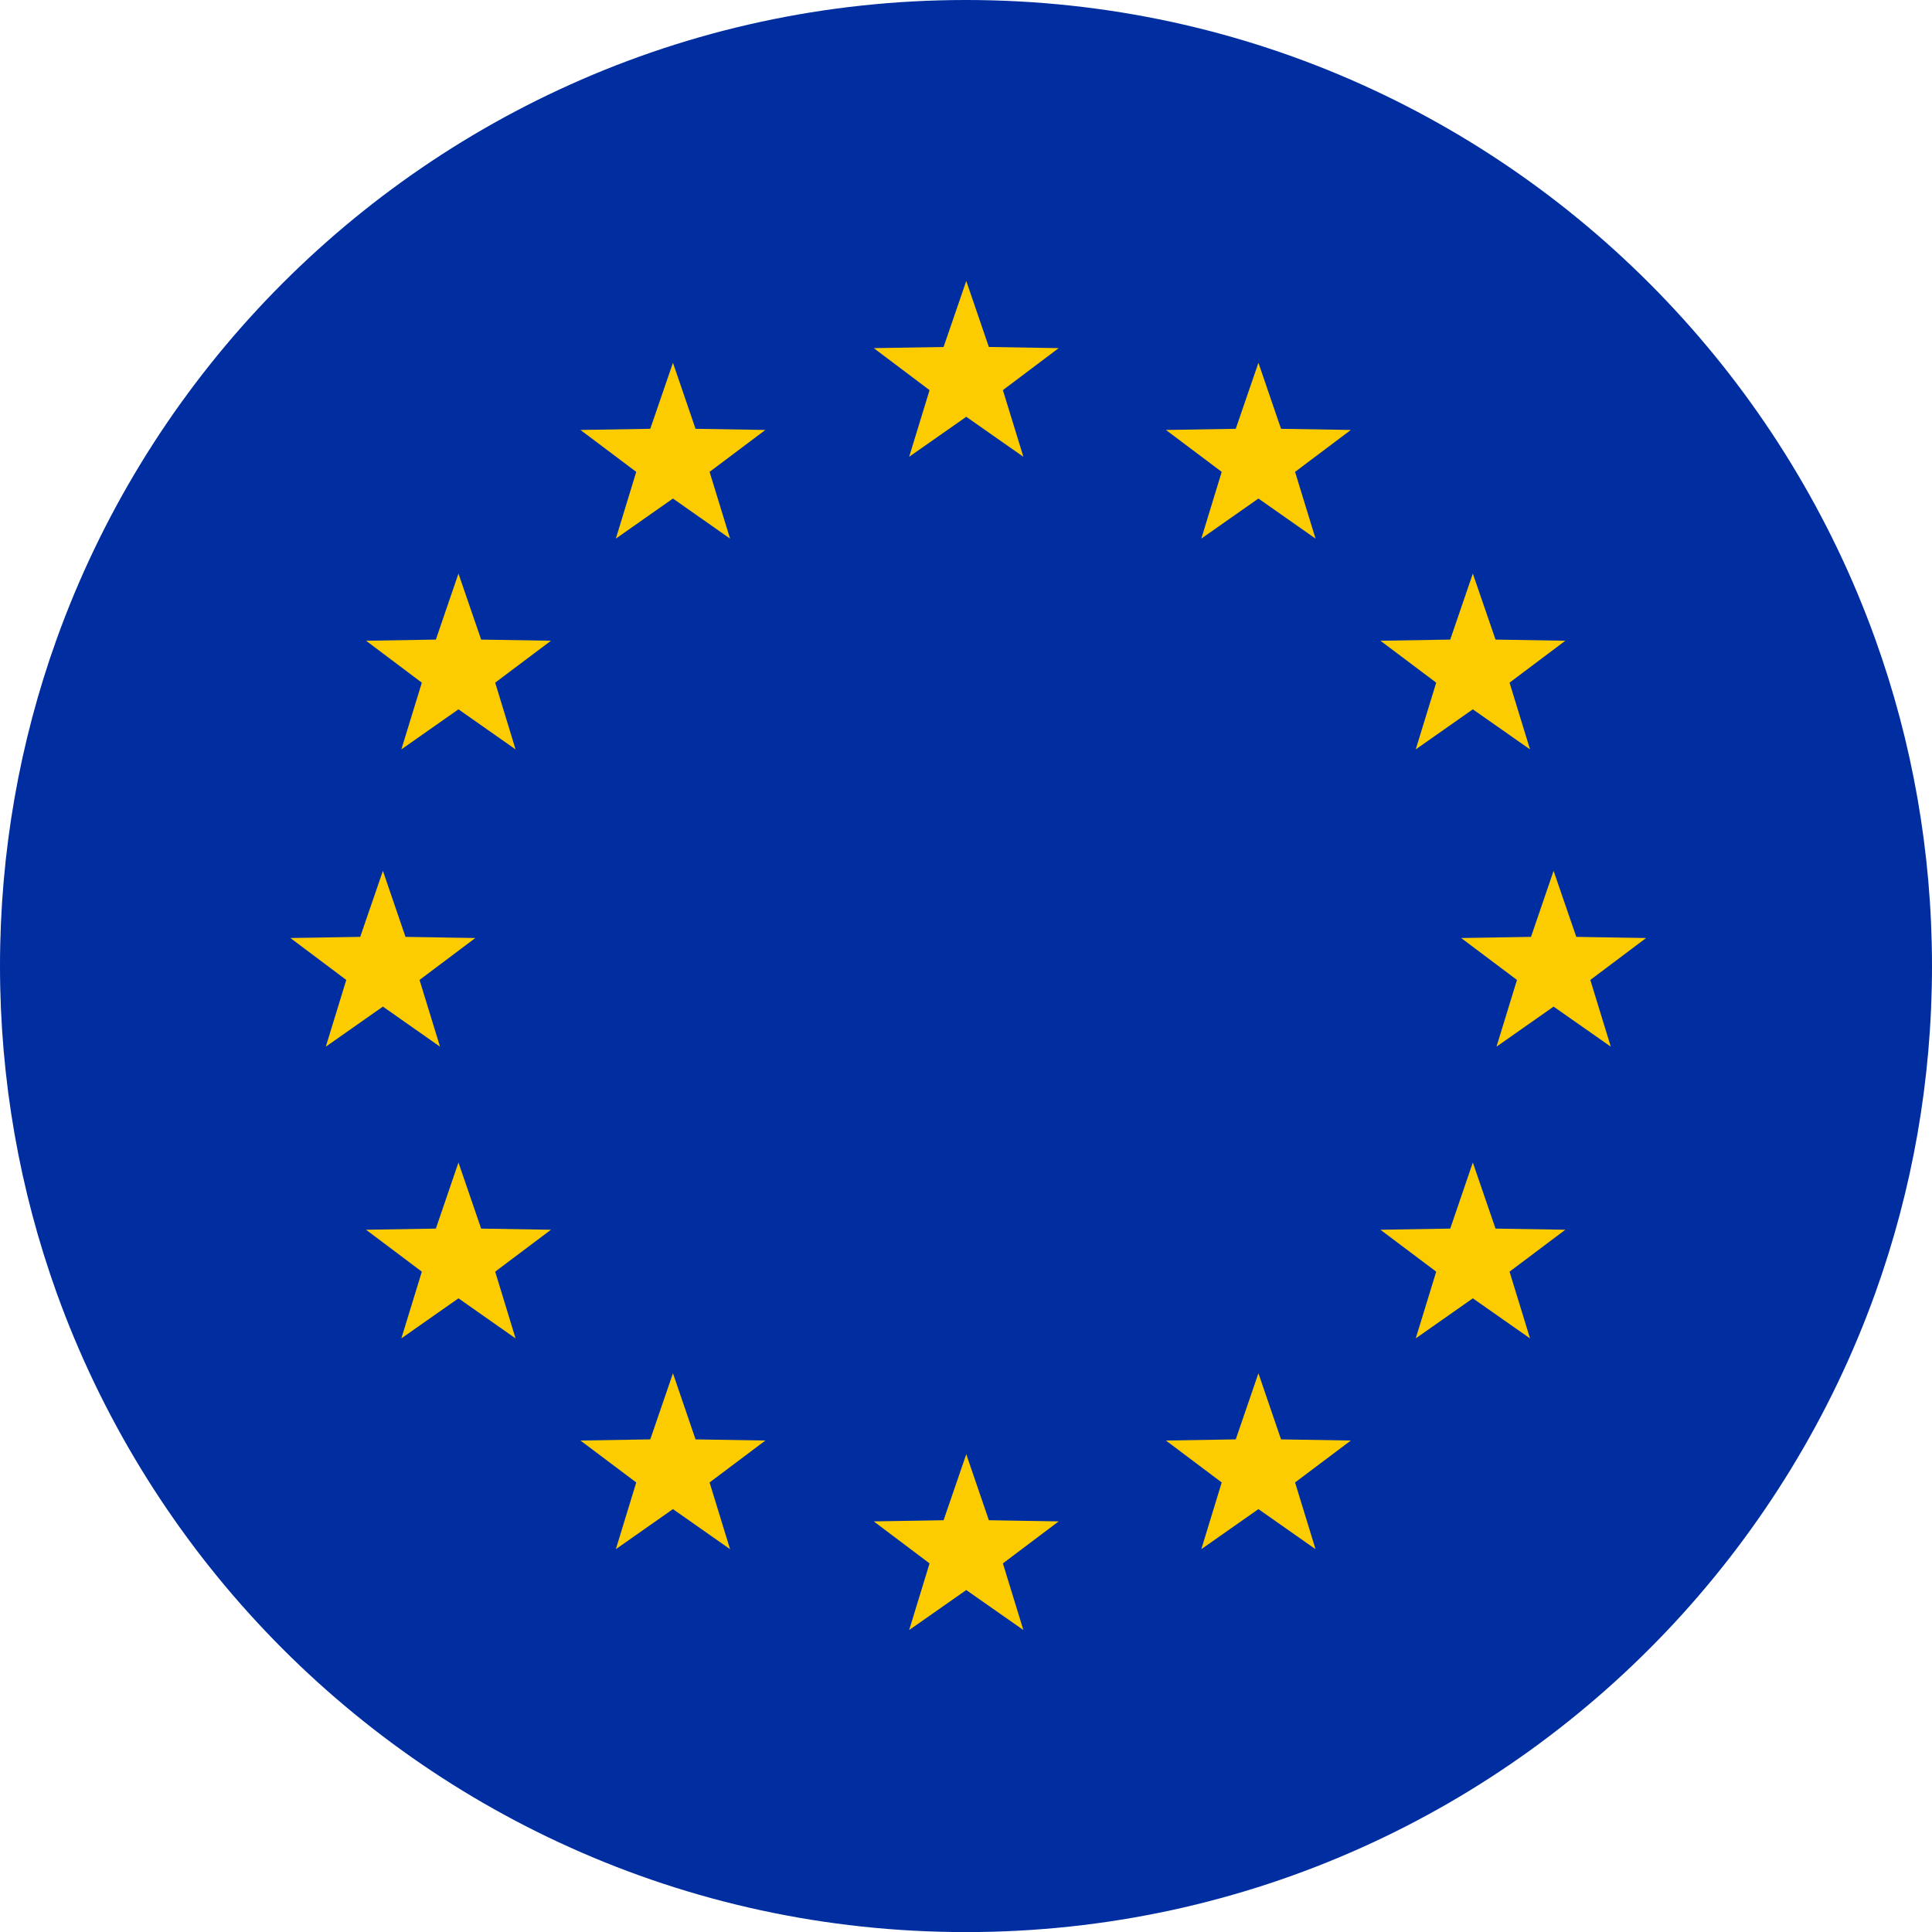
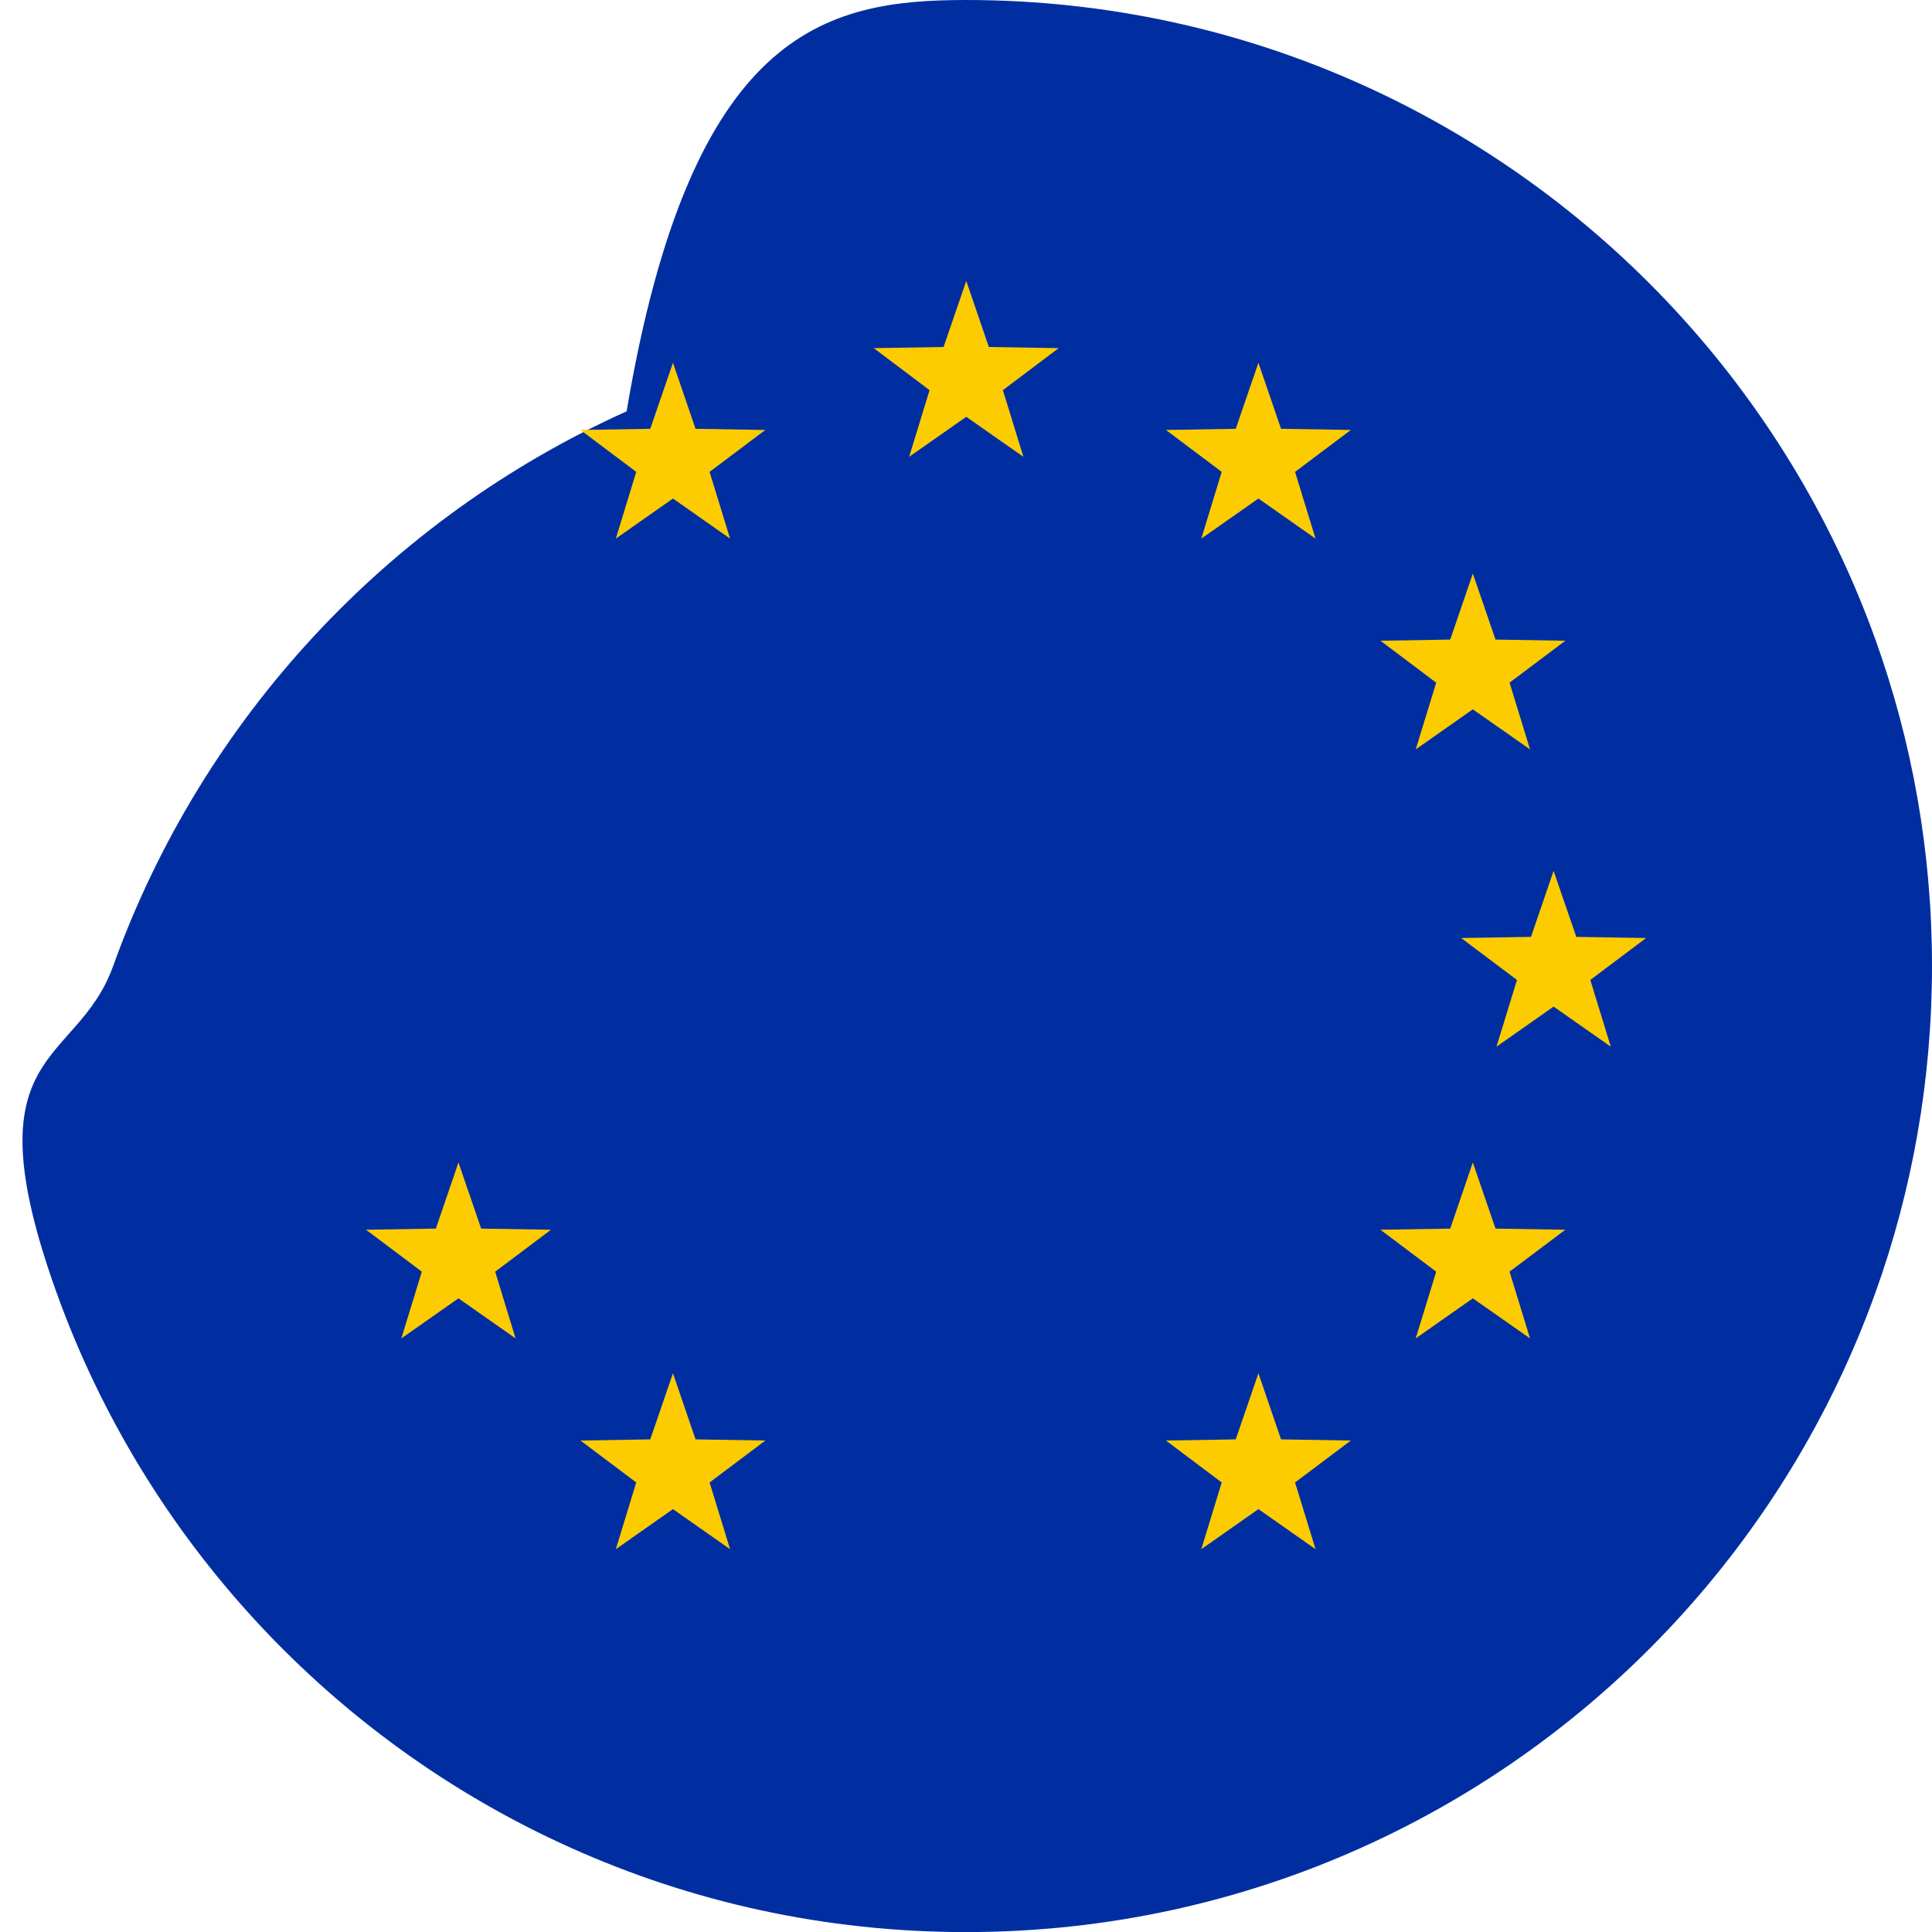
<svg xmlns="http://www.w3.org/2000/svg" id="Laag_2" data-name="Laag 2" viewBox="0 0 218.88 218.88">
  <defs>
    <style>      .cls-1 {        fill: none;      }      .cls-2 {        fill: #fccc00;      }      .cls-3 {        fill: #002ea1;      }      .cls-4 {        clip-path: url(#clippath);      }    </style>
    <clipPath id="clippath">
      <rect class="cls-1" width="218.88" height="218.88" />
    </clipPath>
  </defs>
  <g id="Laag_1-2" data-name="Laag 1">
    <g class="cls-4">
-       <path class="cls-3" d="M218.88,109.44c0,12.99-2.26,25.45-6.41,37.01-10.06,28.01-31.22,50.73-58.17,62.85-13.69,6.16-28.87,9.59-44.86,9.59s-31.17-3.42-44.86-9.59c-26.95-12.12-48.1-34.84-58.17-62.85C2.26,134.89,0,122.43,0,109.44s2.26-25.45,6.41-37.01c10.06-28,31.21-50.71,58.17-62.84C78.27,3.42,93.46,0,109.44,0s31.17,3.42,44.86,9.59c26.94,12.13,48.1,34.84,58.16,62.84,4.16,11.57,6.42,24.03,6.42,37.01" />
+       <path class="cls-3" d="M218.88,109.44c0,12.99-2.26,25.45-6.41,37.01-10.06,28.01-31.22,50.73-58.17,62.85-13.69,6.16-28.87,9.59-44.86,9.59s-31.17-3.42-44.86-9.59c-26.95-12.12-48.1-34.84-58.17-62.85s2.26-25.45,6.41-37.01c10.06-28,31.21-50.71,58.17-62.84C78.27,3.42,93.46,0,109.44,0s31.17,3.42,44.86,9.59c26.94,12.13,48.1,34.84,58.16,62.84,4.16,11.57,6.42,24.03,6.42,37.01" />
    </g>
    <polygon class="cls-2" points="109.47 31.83 112.03 39.31 119.94 39.44 113.62 44.2 115.94 51.75 109.47 47.22 103 51.75 105.31 44.2 98.99 39.44 106.9 39.31 109.47 31.83" />
-     <polygon class="cls-2" points="43.38 98.66 45.94 106.14 53.85 106.27 47.53 111.02 49.85 118.58 43.38 114.04 36.91 118.58 39.23 111.02 32.9 106.27 40.81 106.14 43.38 98.66" />
-     <polygon class="cls-2" points="51.94 64.98 54.51 72.46 62.42 72.59 56.1 77.34 58.41 84.9 51.94 80.36 45.47 84.9 47.79 77.34 41.47 72.59 49.38 72.46 51.94 64.98" />
    <polygon class="cls-2" points="76.24 41.1 78.8 48.58 86.71 48.71 80.39 53.46 82.71 61.02 76.24 56.48 69.77 61.02 72.08 53.46 65.76 48.71 73.67 48.58 76.24 41.1" />
    <polygon class="cls-2" points="166.86 64.98 164.3 72.46 156.39 72.59 162.71 77.34 160.39 84.9 166.86 80.36 173.34 84.9 171.02 77.34 177.34 72.59 169.43 72.46 166.86 64.98" />
    <polygon class="cls-2" points="51.94 131.7 54.51 139.19 62.42 139.32 56.1 144.07 58.41 151.63 51.94 147.09 45.47 151.63 47.79 144.07 41.47 139.32 49.38 139.19 51.94 131.7" />
    <polygon class="cls-2" points="166.86 131.7 164.3 139.19 156.39 139.32 162.71 144.07 160.39 151.63 166.86 147.09 173.34 151.63 171.02 144.07 177.34 139.32 169.43 139.19 166.86 131.7" />
    <polygon class="cls-2" points="142.57 41.1 140 48.58 132.09 48.71 138.41 53.46 136.1 61.02 142.57 56.48 149.04 61.02 146.72 53.46 153.04 48.71 145.13 48.58 142.57 41.1" />
    <polygon class="cls-2" points="76.24 155.58 78.8 163.07 86.71 163.2 80.39 167.95 82.71 175.51 76.24 170.97 69.77 175.51 72.08 167.95 65.76 163.2 73.67 163.07 76.24 155.58" />
    <polygon class="cls-2" points="142.57 155.58 140 163.07 132.09 163.2 138.41 167.95 136.1 175.51 142.57 170.97 149.04 175.51 146.72 167.95 153.04 163.2 145.13 163.07 142.57 155.58" />
    <polygon class="cls-2" points="176.01 98.66 178.58 106.14 186.49 106.27 180.17 111.02 182.49 118.58 176.01 114.04 169.54 118.58 171.86 111.02 165.54 106.27 173.45 106.14 176.01 98.66" />
-     <polygon class="cls-2" points="109.47 164.75 112.03 172.23 119.94 172.36 113.62 177.12 115.94 184.67 109.47 180.14 103 184.67 105.31 177.12 98.99 172.36 106.9 172.23 109.47 164.75" />
  </g>
</svg>